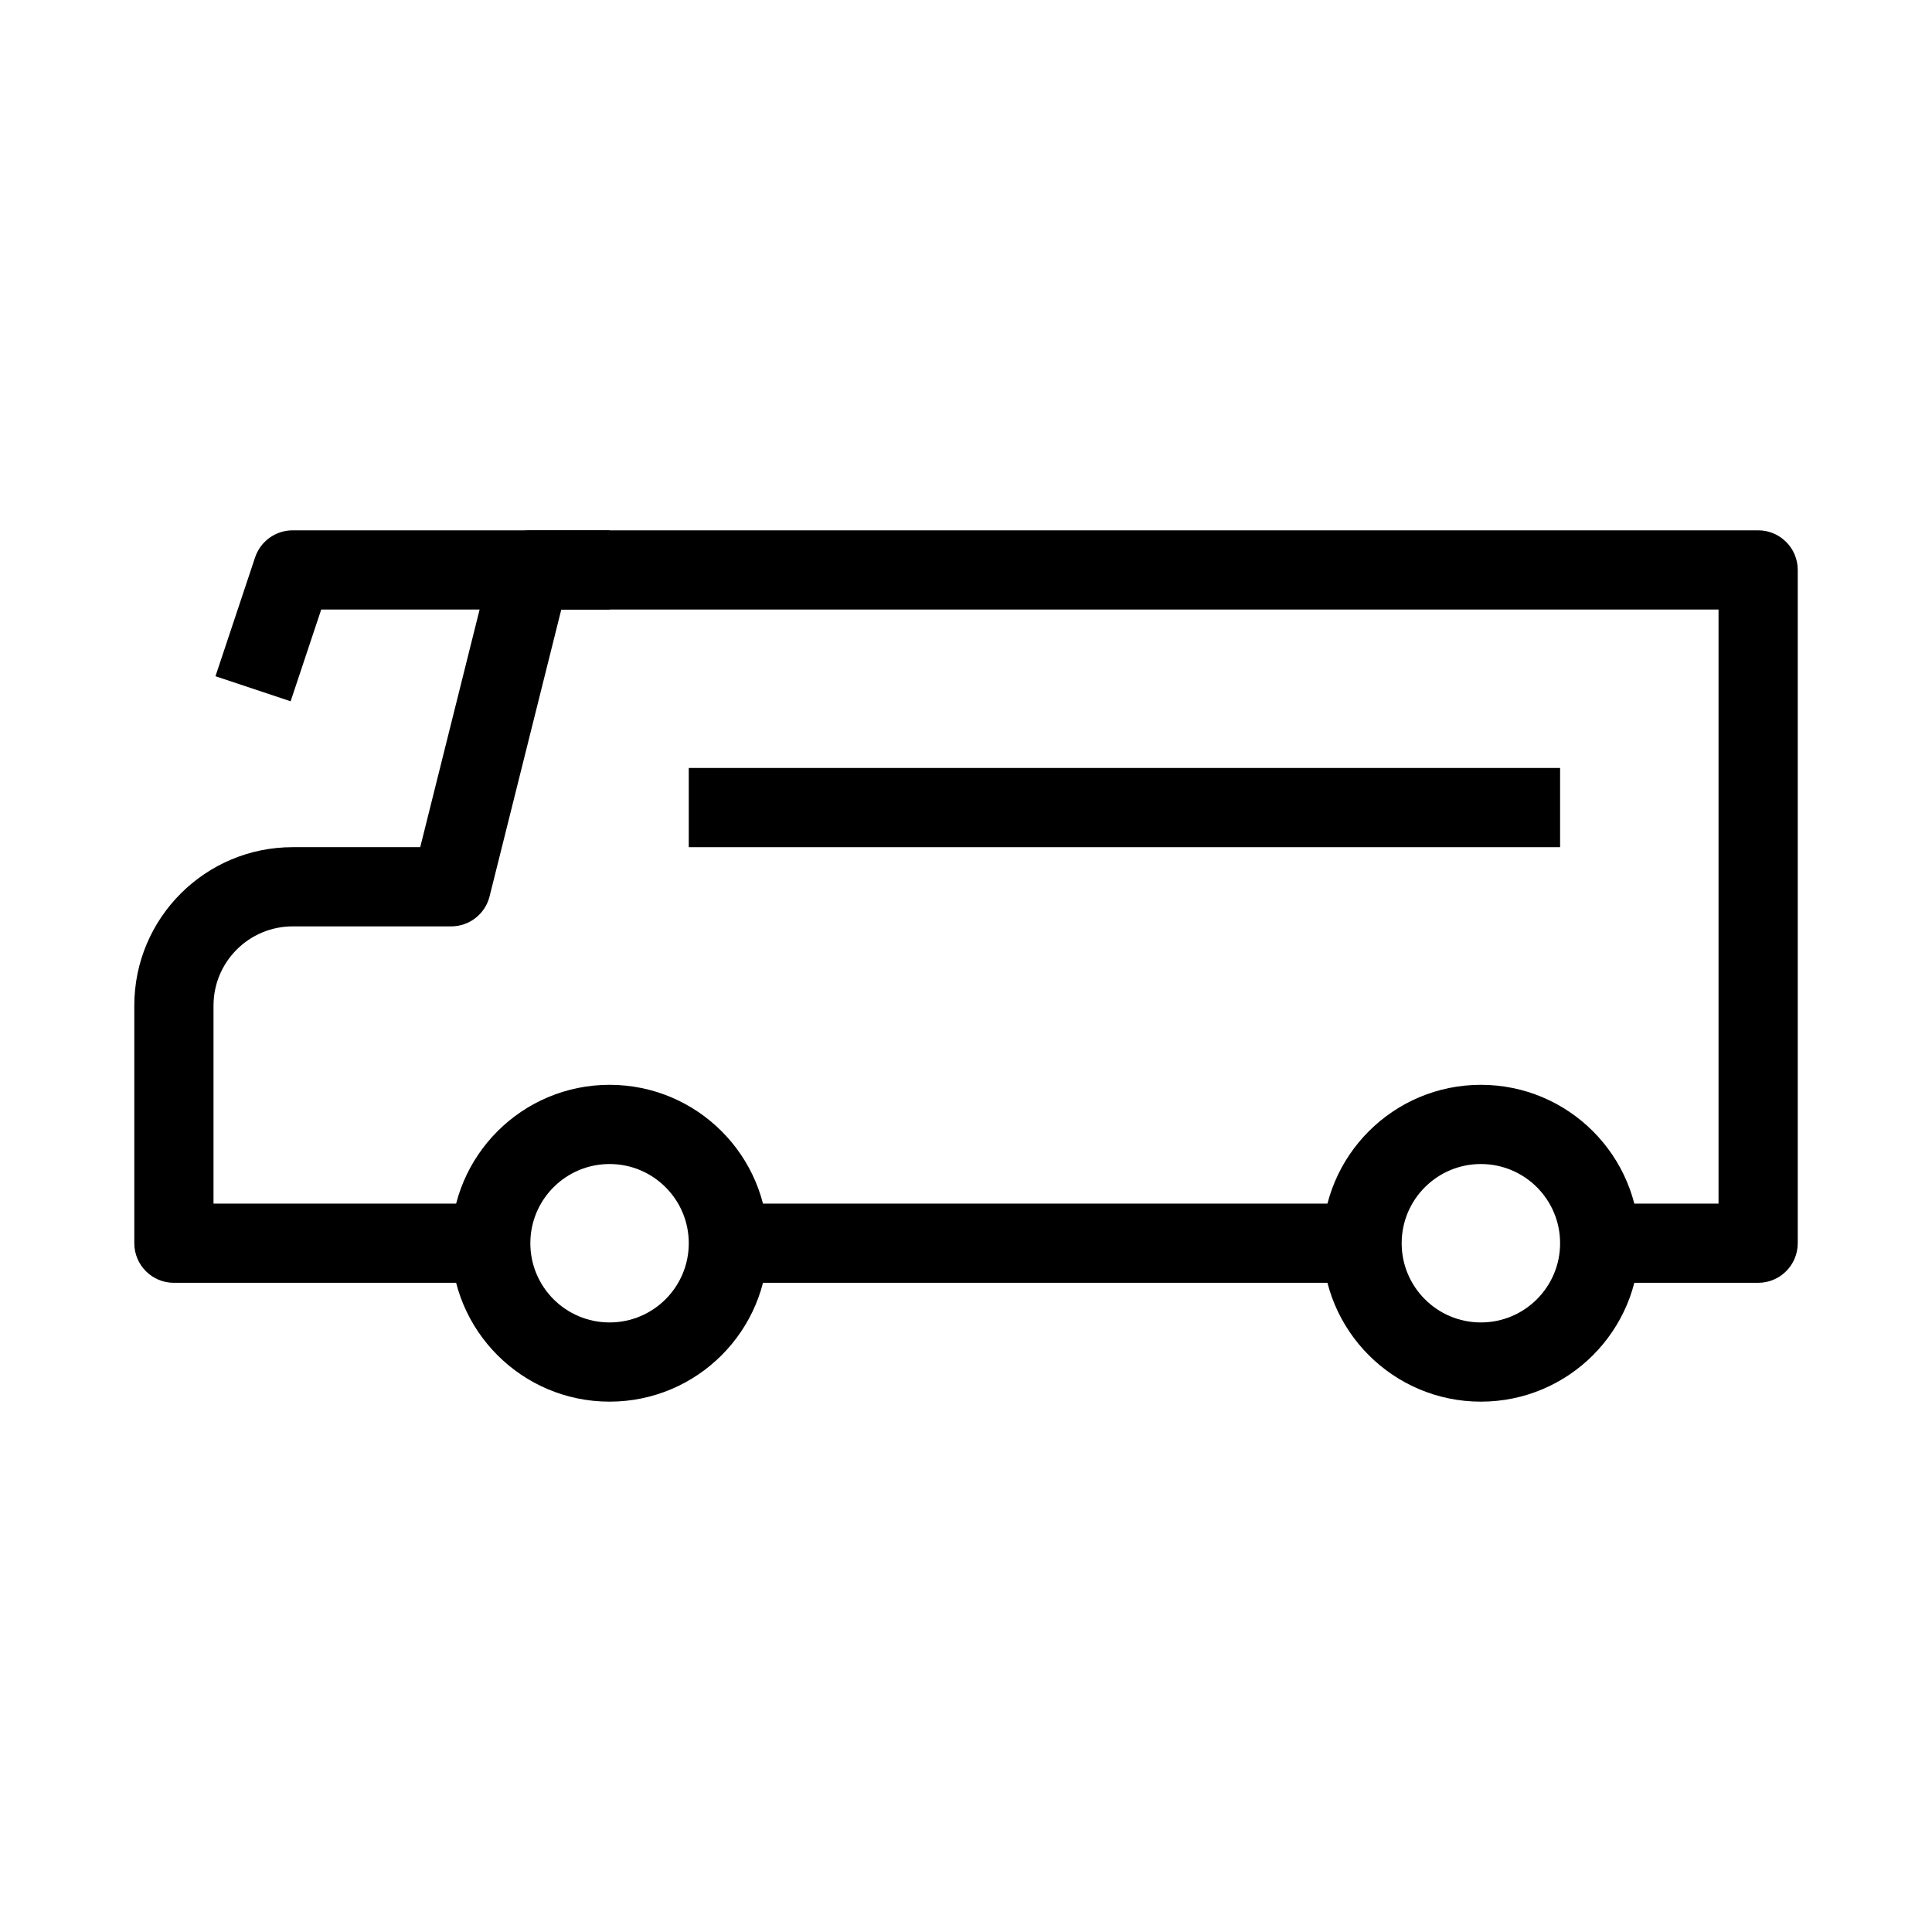
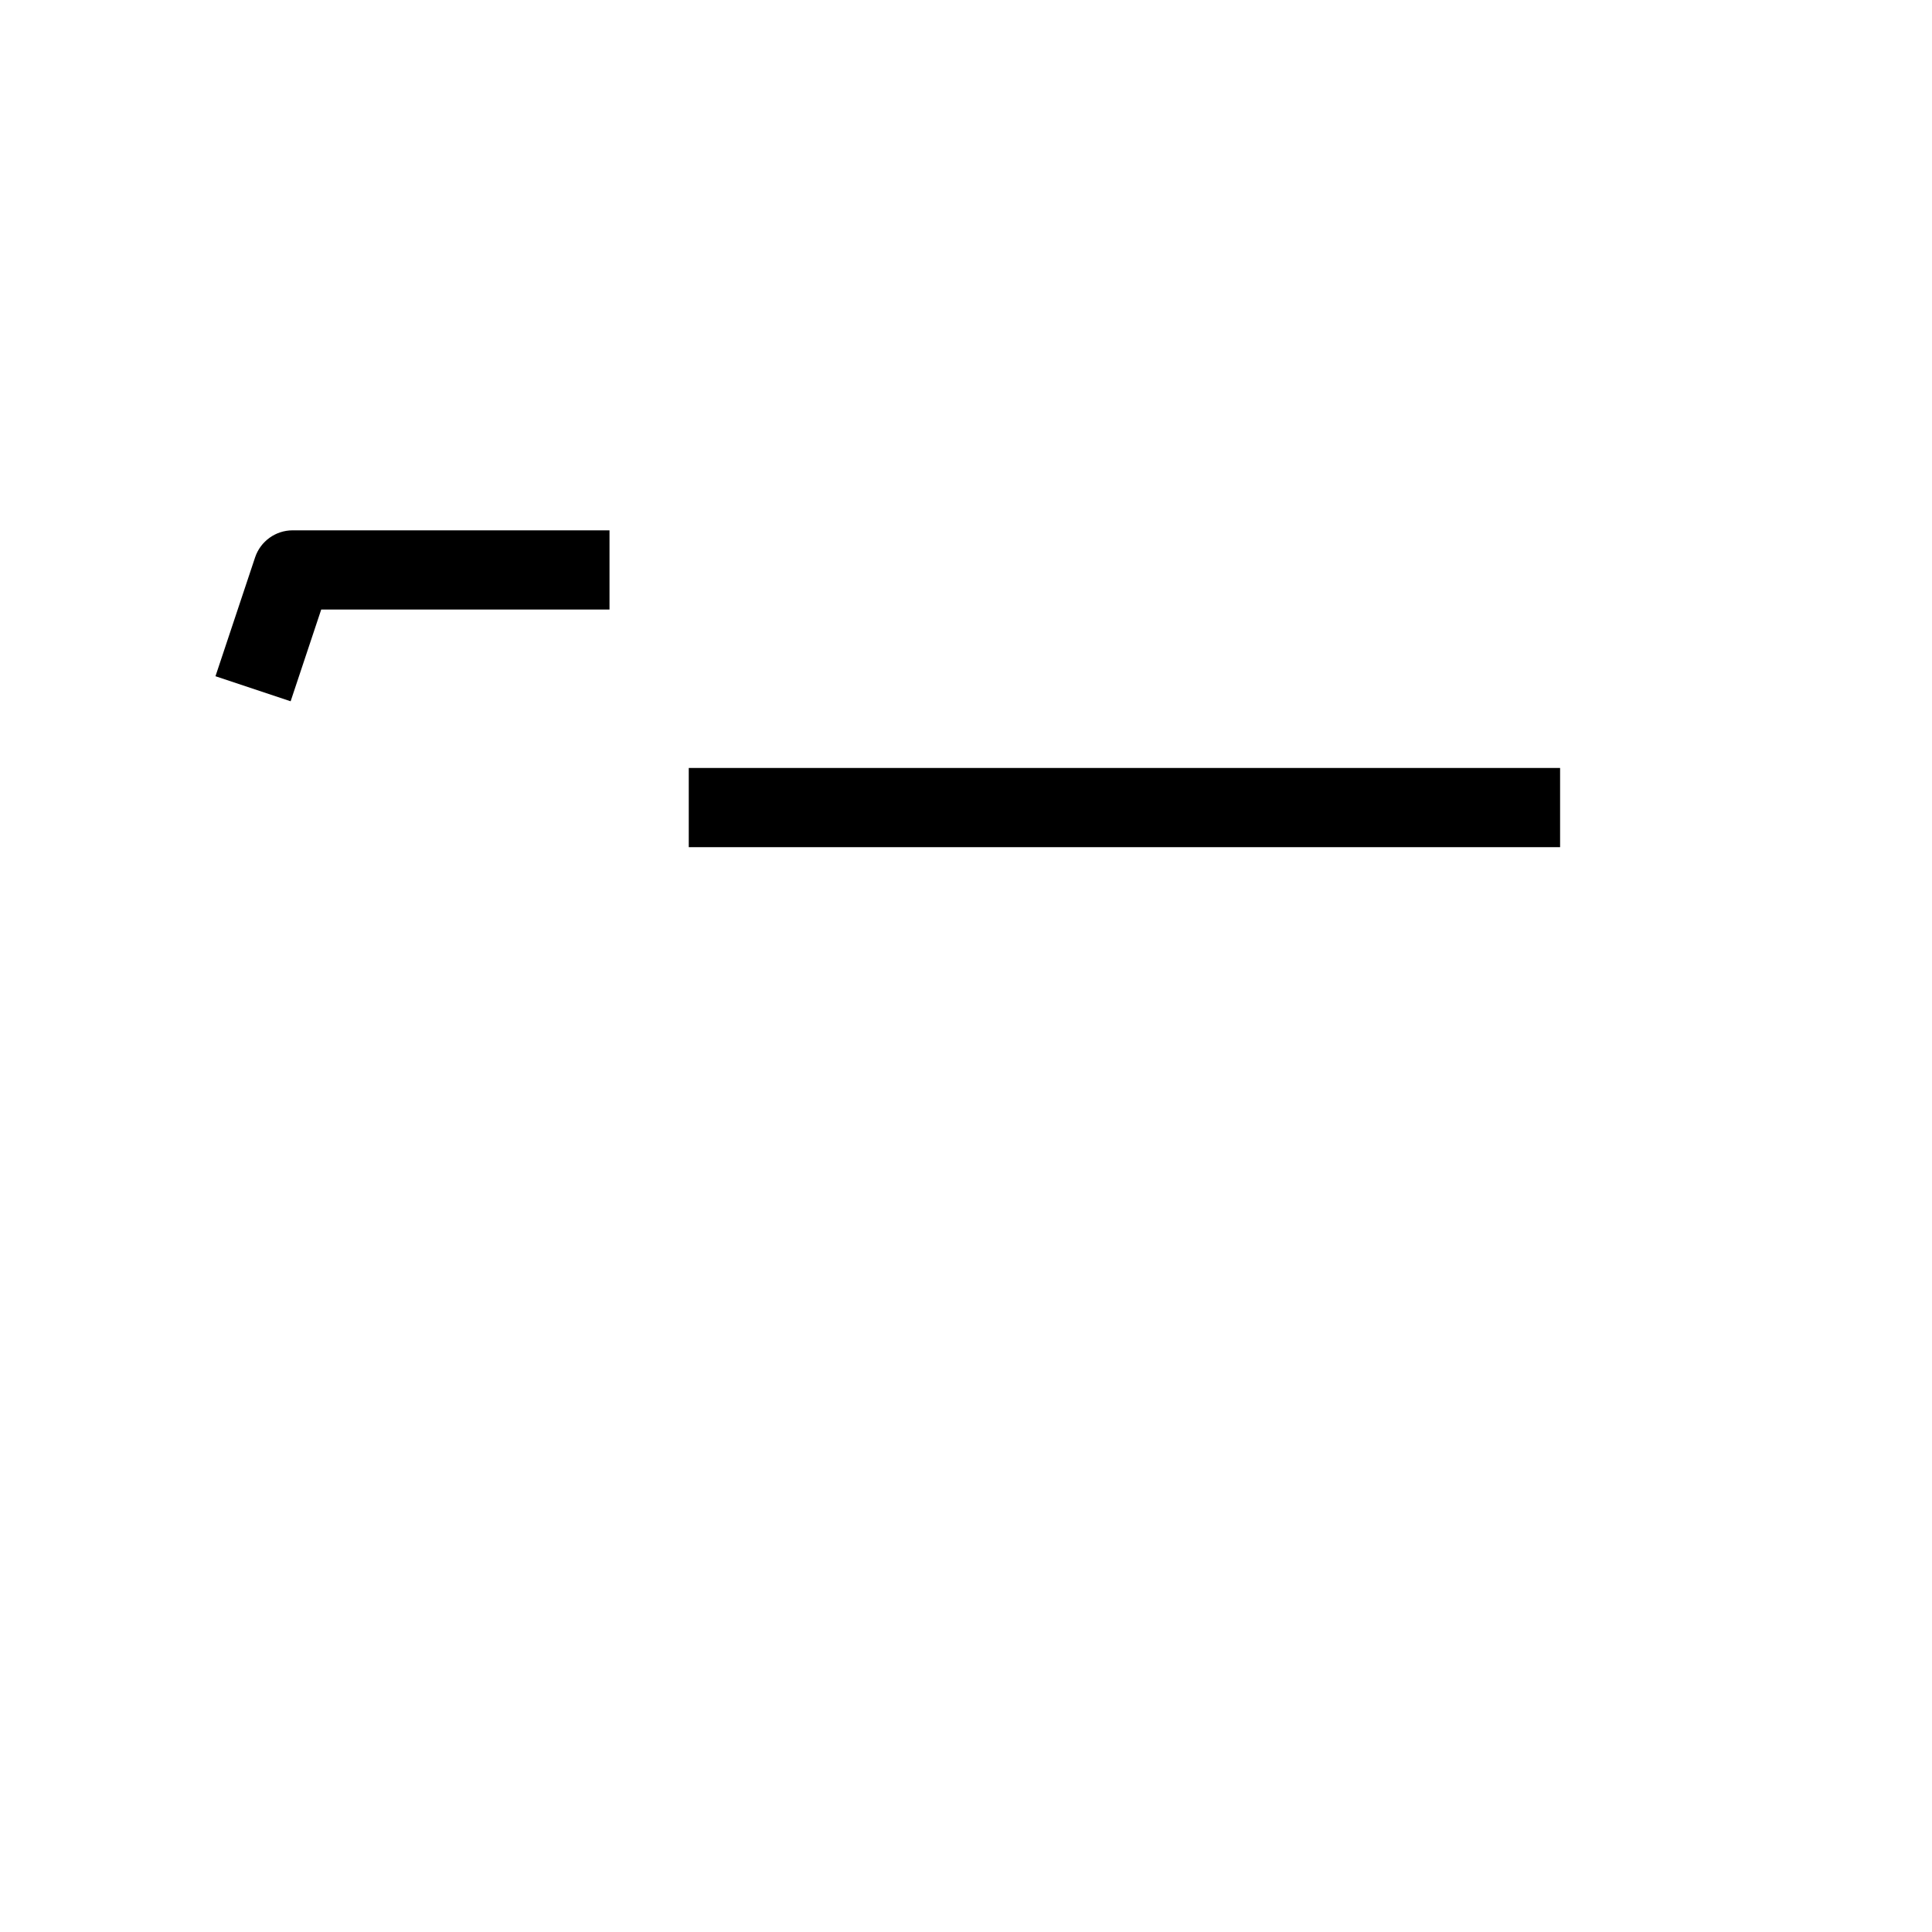
<svg xmlns="http://www.w3.org/2000/svg" fill="#000000" width="800px" height="800px" version="1.1" viewBox="144 144 512 512">
  <g fill-rule="evenodd">
-     <path d="m274.36 292.49c1.168-4.672 5.367-7.949 10.184-7.949h325.38c5.797 0 10.496 4.699 10.496 10.496v178.43c0 5.793-4.699 10.492-10.496 10.492h-41.984v-20.988h31.488v-157.44h-306.68l-19.004 76.02c-1.168 4.672-5.367 7.949-10.184 7.949h-41.984c-11.594 0-20.992 9.398-20.992 20.992v52.48h73.473v20.988h-83.969c-5.797 0-10.496-4.699-10.496-10.492v-62.977c0-23.188 18.797-41.984 41.984-41.984h33.789zm62.664 170.48h167.93v20.988h-167.93z" />
    <path d="m211.6 291.72c1.43-4.285 5.441-7.176 9.957-7.176h83.969v20.992h-76.402l-8.102 24.309-19.918-6.637z" />
-     <path d="m305.54 452.48c-11.594 0-20.992 9.395-20.992 20.992 0 11.594 9.398 20.988 20.992 20.988s20.992-9.395 20.992-20.988c0-11.598-9.398-20.992-20.992-20.992zm-41.984 20.992c0-23.191 18.797-41.984 41.984-41.984s41.984 18.793 41.984 41.984c0 23.188-18.797 41.98-41.984 41.98s-41.984-18.793-41.984-41.98z" />
-     <path d="m536.45 452.48c-11.594 0-20.992 9.395-20.992 20.992 0 11.594 9.398 20.988 20.992 20.988s20.992-9.395 20.992-20.988c0-11.598-9.398-20.992-20.992-20.992zm-41.984 20.992c0-23.191 18.797-41.984 41.984-41.984s41.984 18.793 41.984 41.984c0 23.188-18.797 41.98-41.984 41.98s-41.984-18.793-41.984-41.98z" />
    <path d="m557.44 368.51h-230.91v-20.992h230.91z" />
  </g>
</svg>